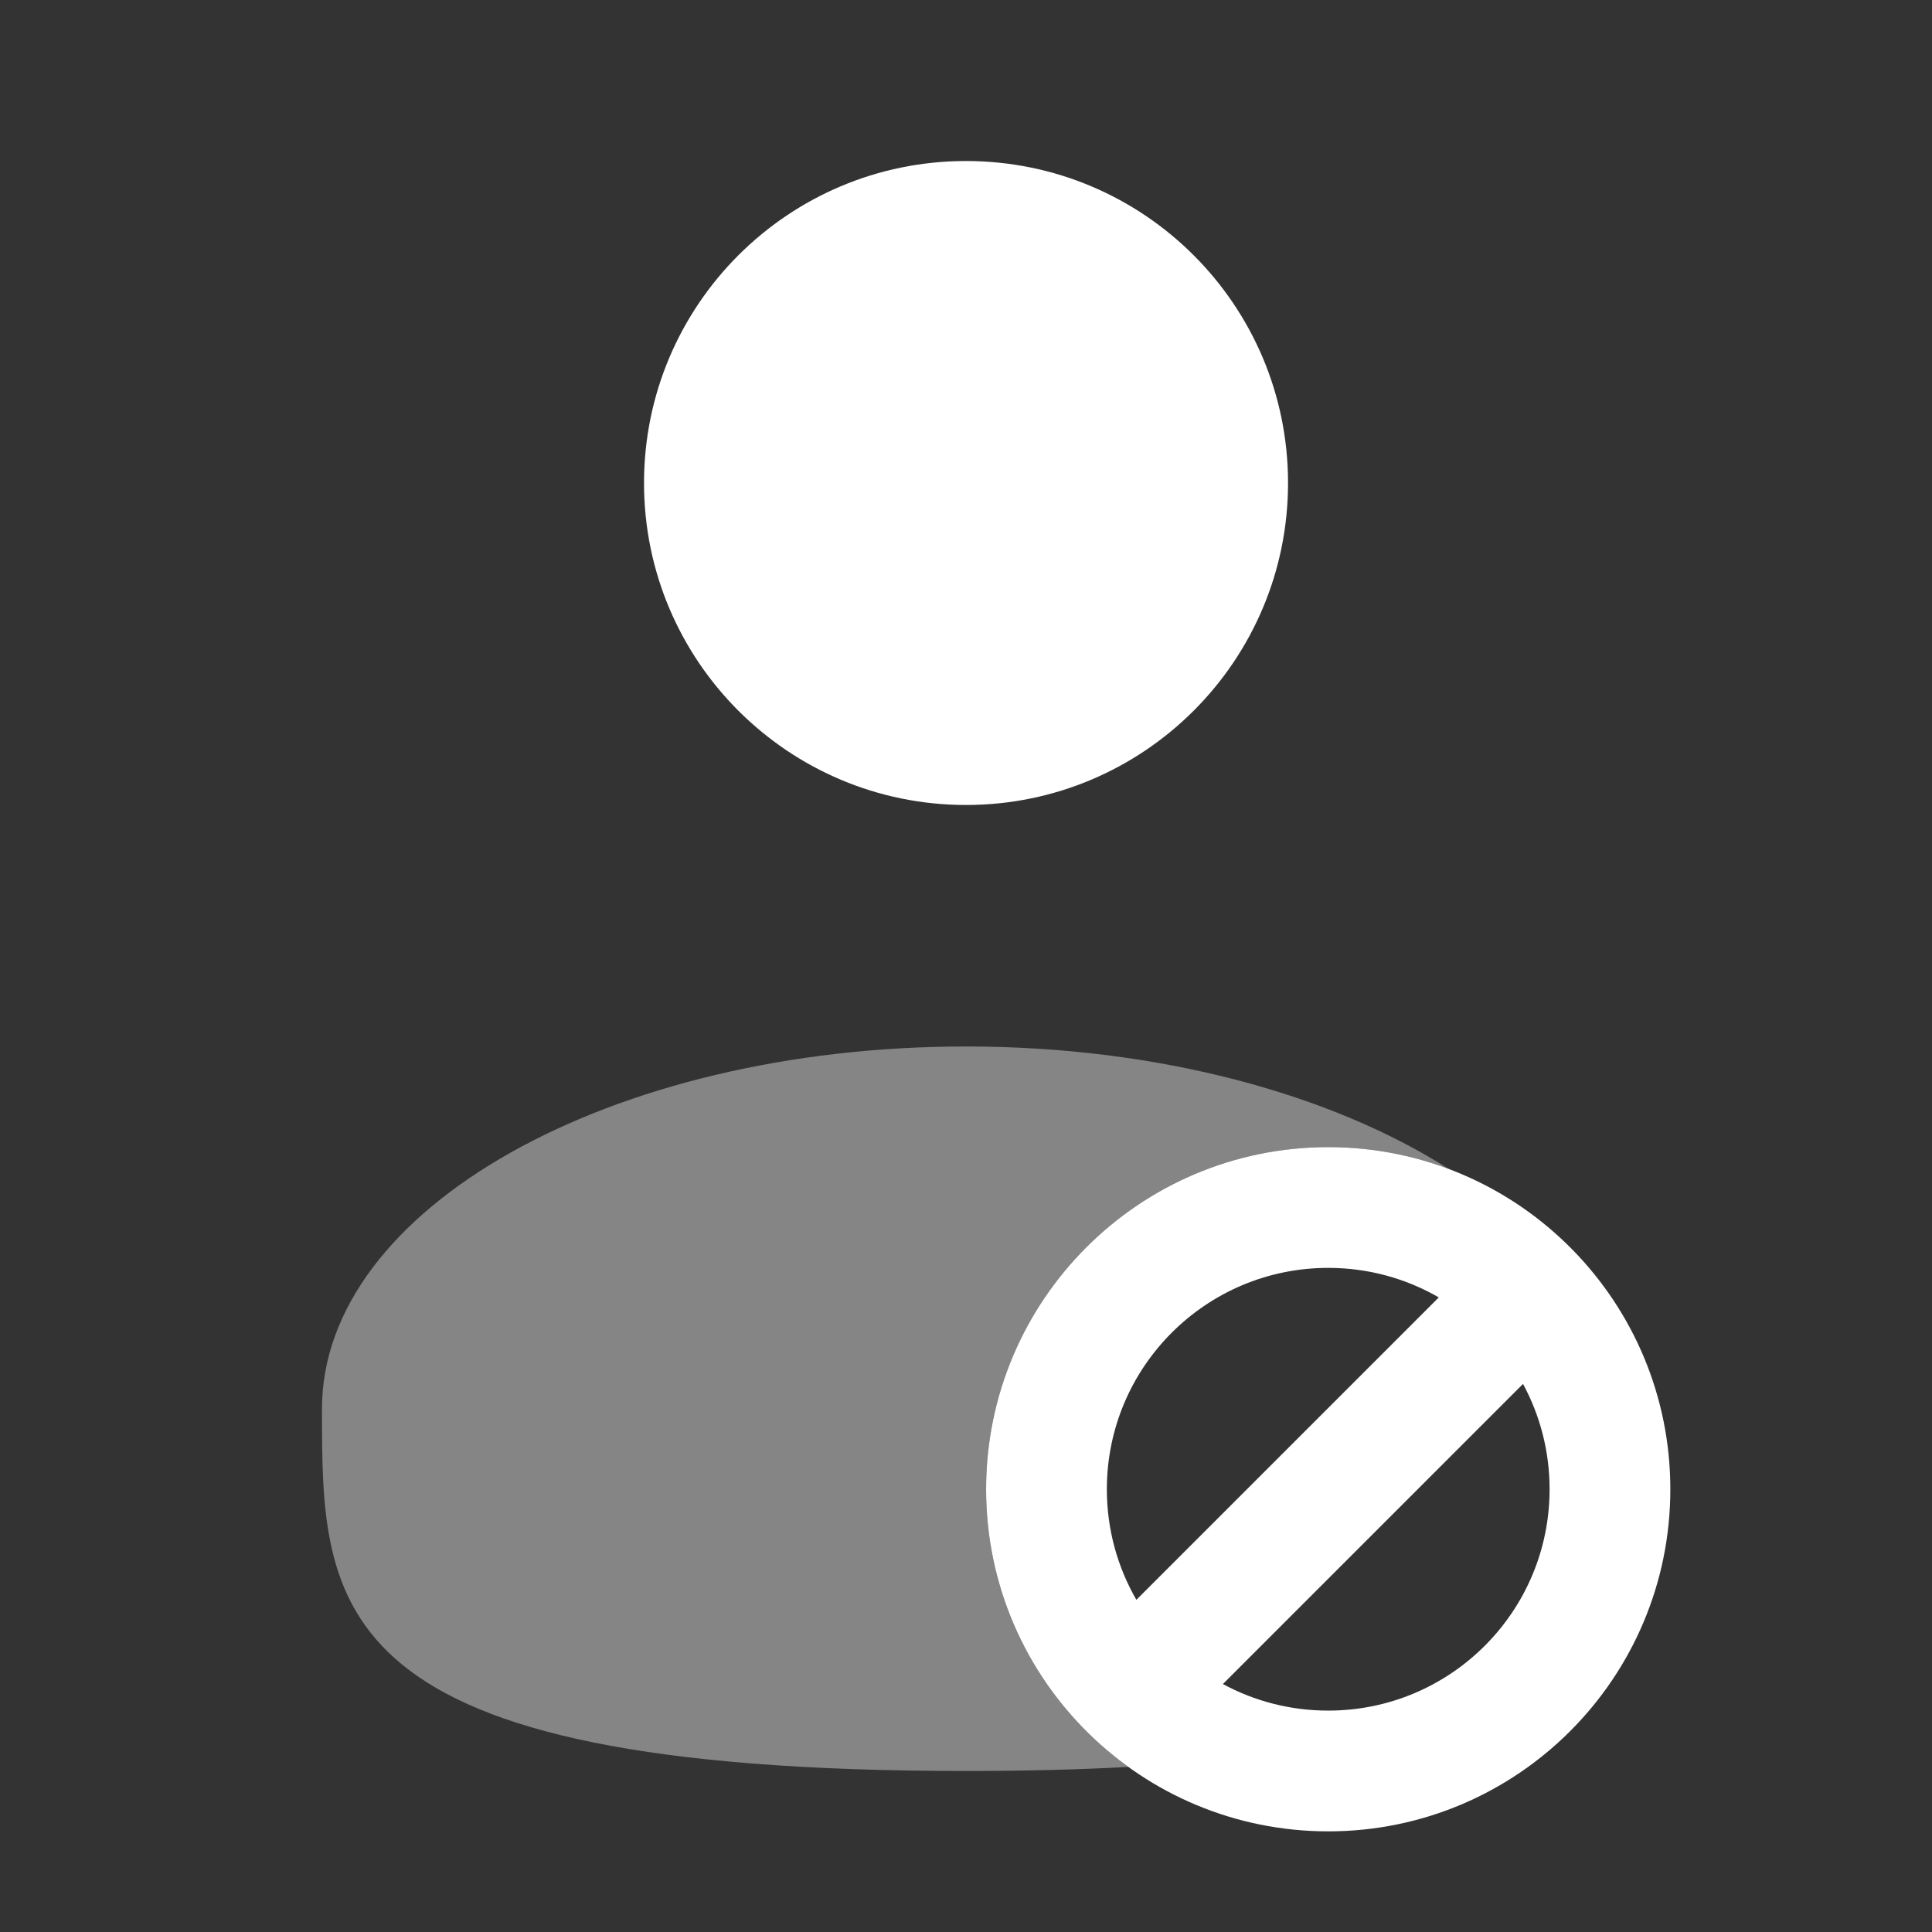
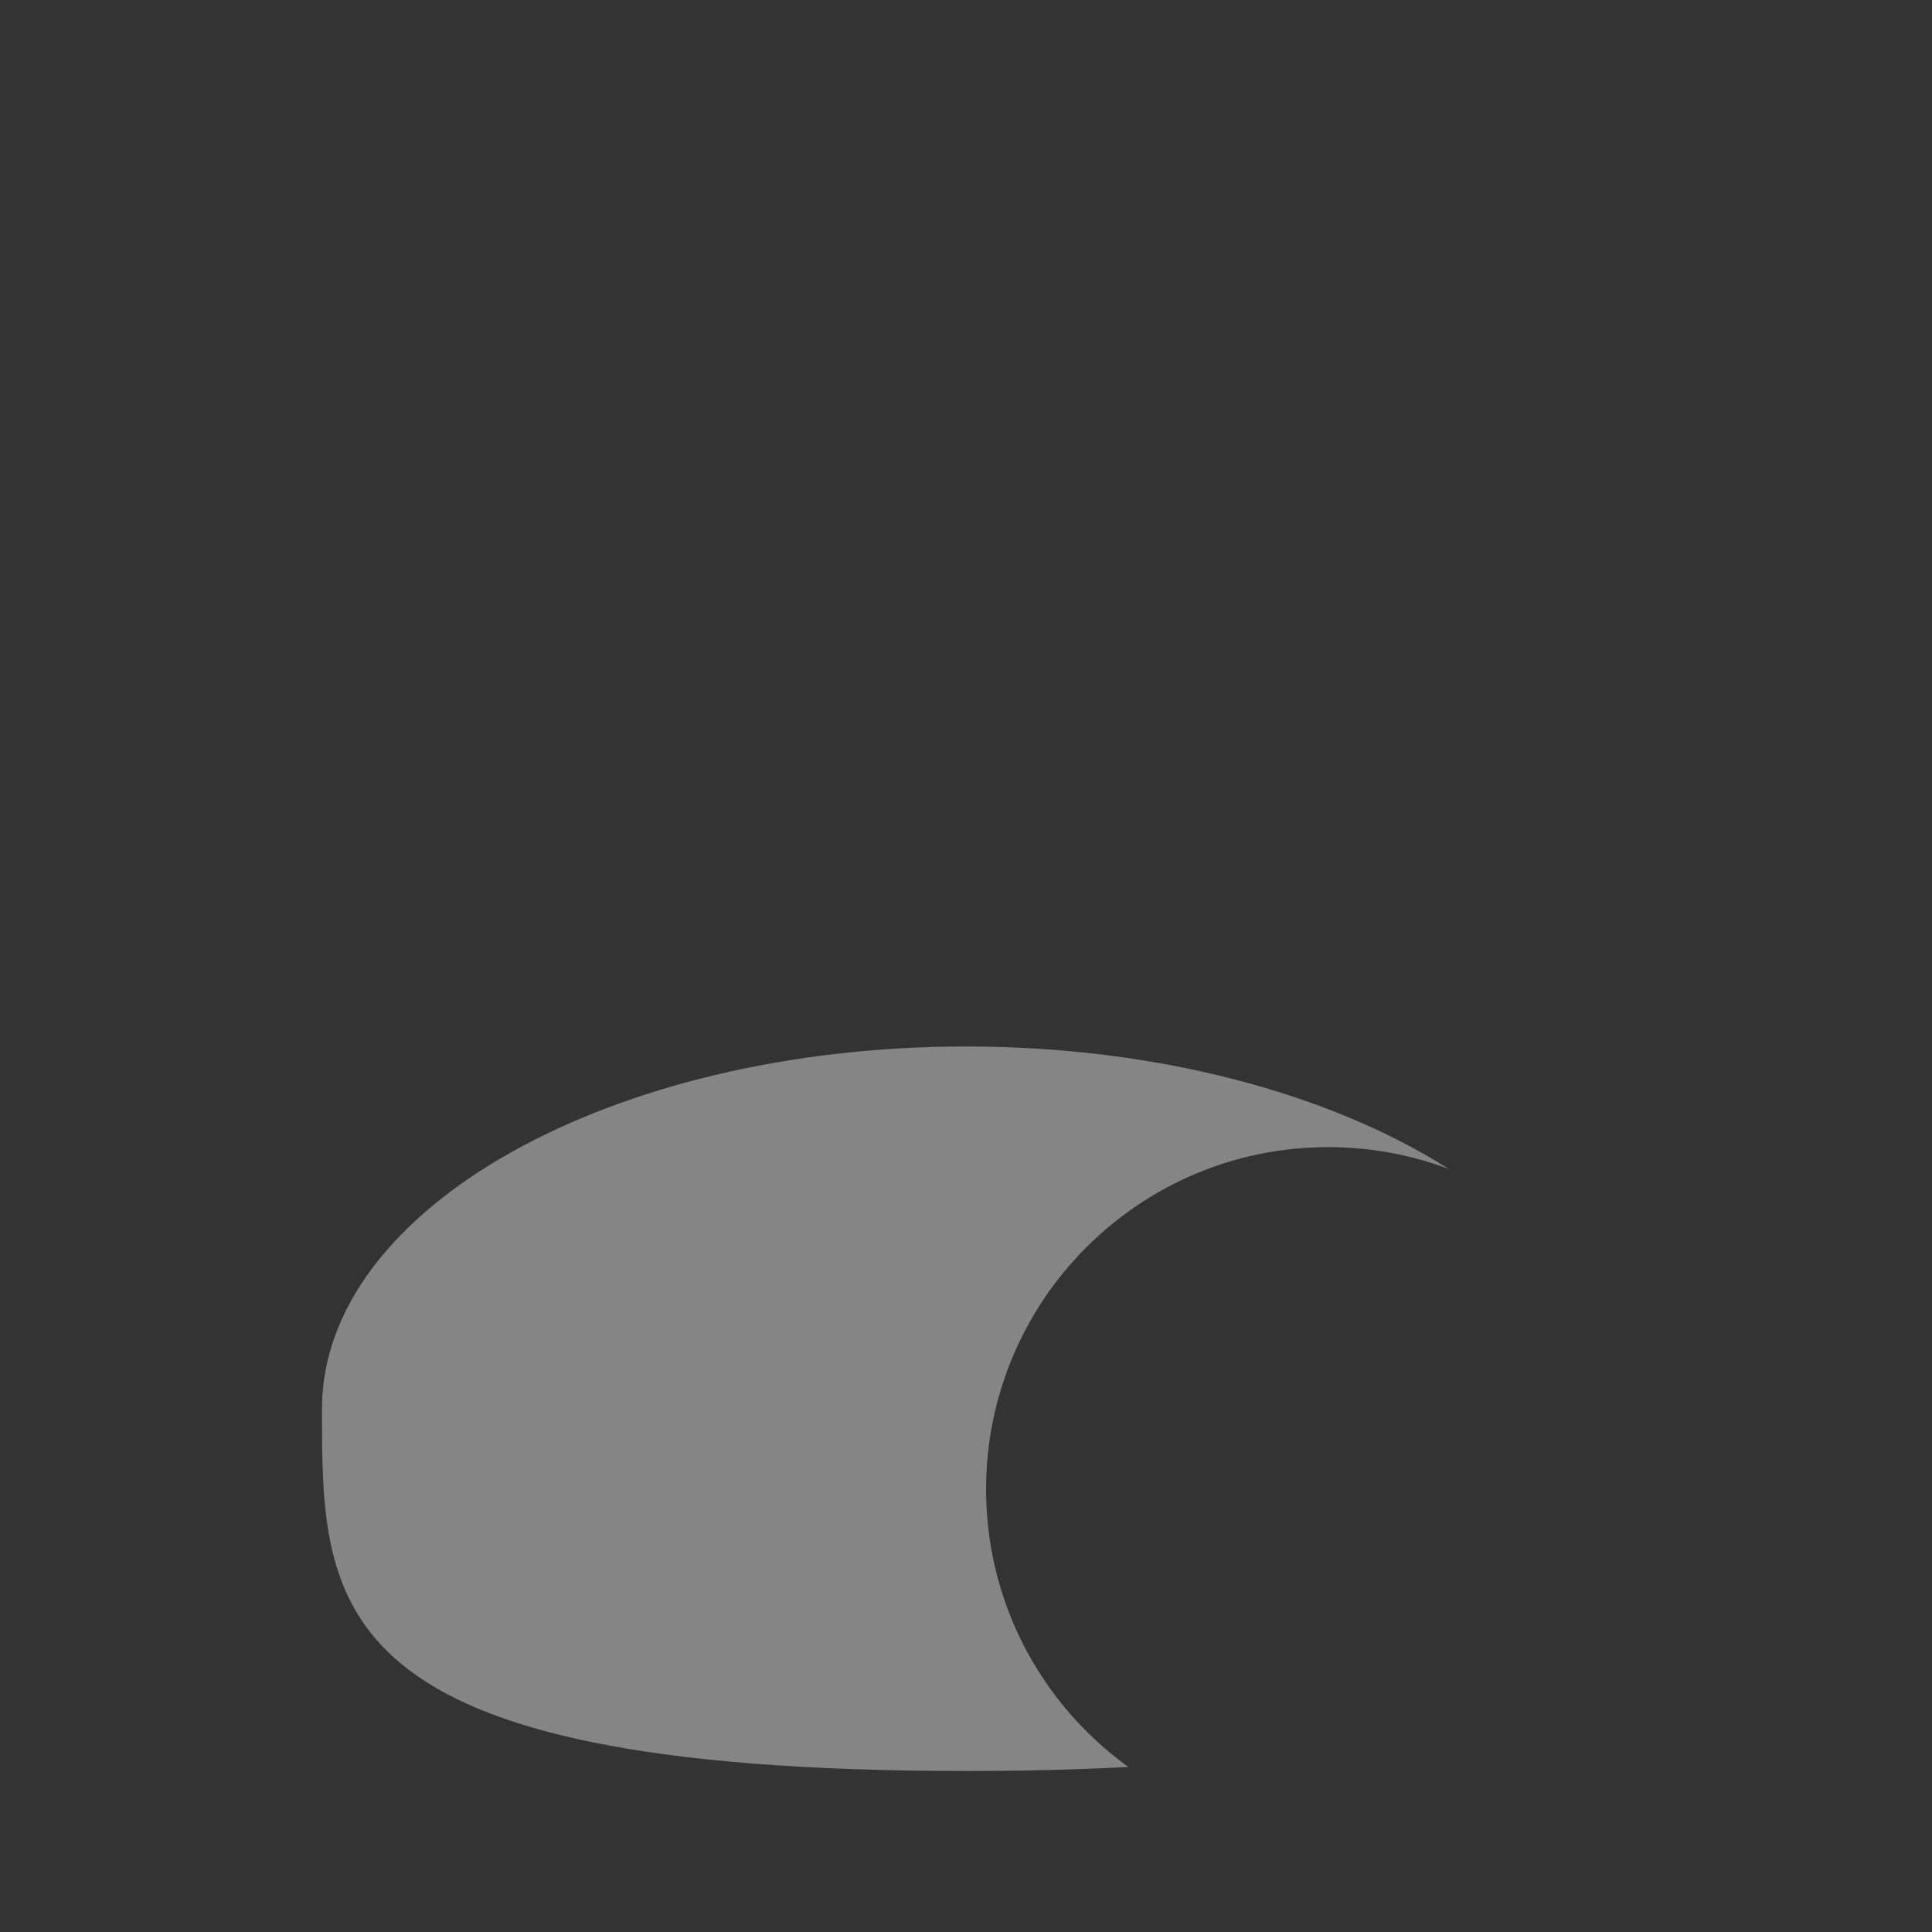
<svg xmlns="http://www.w3.org/2000/svg" width="32" height="32" viewBox="0 0 32 32" fill="none">
  <rect x="0" y="0" width="32" height="32" fill="#333333" stroke="none" />
-   <path d="M16 13.333C18.946 13.333 21.334 10.945 21.334 8C21.334 5.054 18.946 2.667 16 2.667C13.055 2.667 10.667 5.054 10.667 8C10.667 10.945 13.055 13.333 16 13.333Z" fill="white" />
-   <path fill-rule="evenodd" clip-rule="evenodd" d="M22 21C19.975 21 18.333 22.642 18.333 24.667C18.333 25.334 18.511 25.959 18.822 26.498L23.831 21.489C23.292 21.178 22.667 21 22 21ZM25.226 22.922L20.255 27.893C20.774 28.174 21.368 28.333 22 28.333C24.025 28.333 25.666 26.692 25.666 24.667C25.666 24.035 25.507 23.441 25.226 22.922ZM16.333 24.667C16.333 21.537 18.87 19 22 19C23.585 19 25.02 19.652 26.047 20.701C27.048 21.722 27.666 23.123 27.666 24.667C27.666 27.796 25.129 30.333 22 30.333C20.456 30.333 19.055 29.715 18.034 28.714C16.985 27.687 16.333 26.252 16.333 24.667Z" fill="white" />
  <path opacity="0.4" d="M23.995 19.361C23.374 19.128 22.702 19 22 19C18.87 19 16.333 21.537 16.333 24.667C16.333 26.252 16.985 27.687 18.034 28.714C18.238 28.914 18.457 29.099 18.689 29.266C17.878 29.31 16.984 29.333 16 29.333C5.333 29.333 5.333 26.647 5.333 23.333C5.333 20.02 10.109 17.333 16 17.333C19.183 17.333 22.04 18.118 23.995 19.361Z" fill="white" />
</svg>